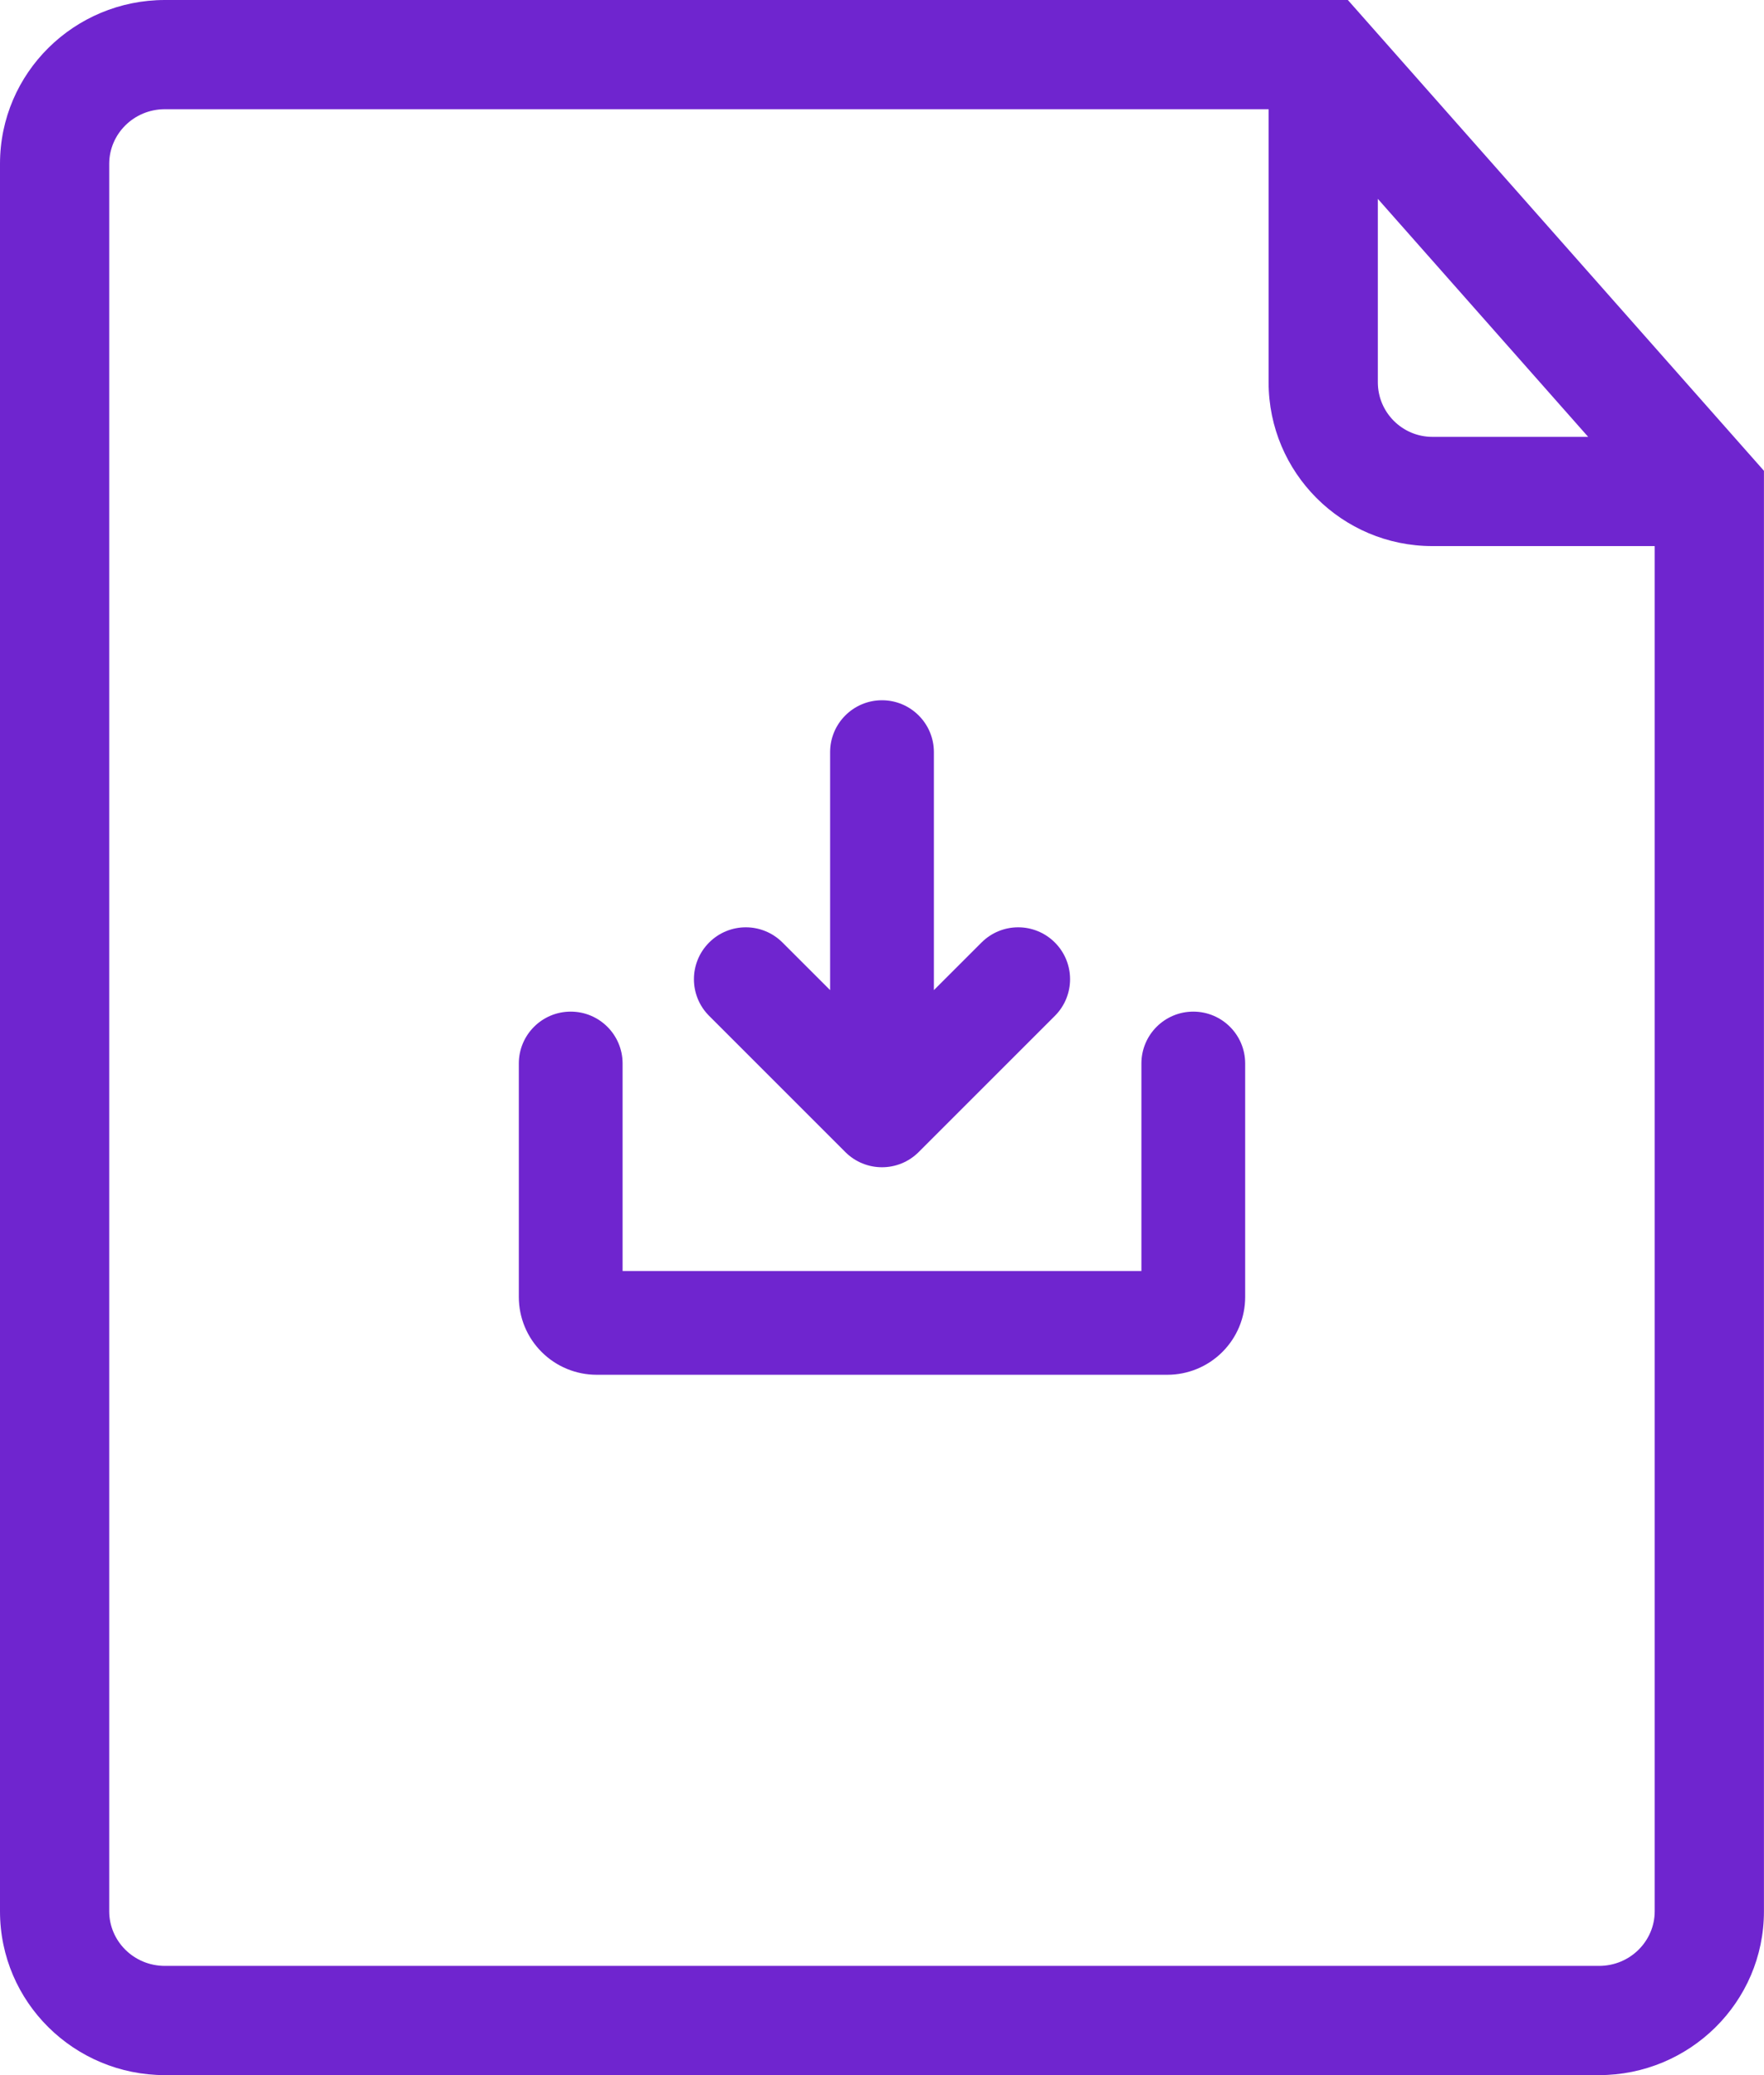
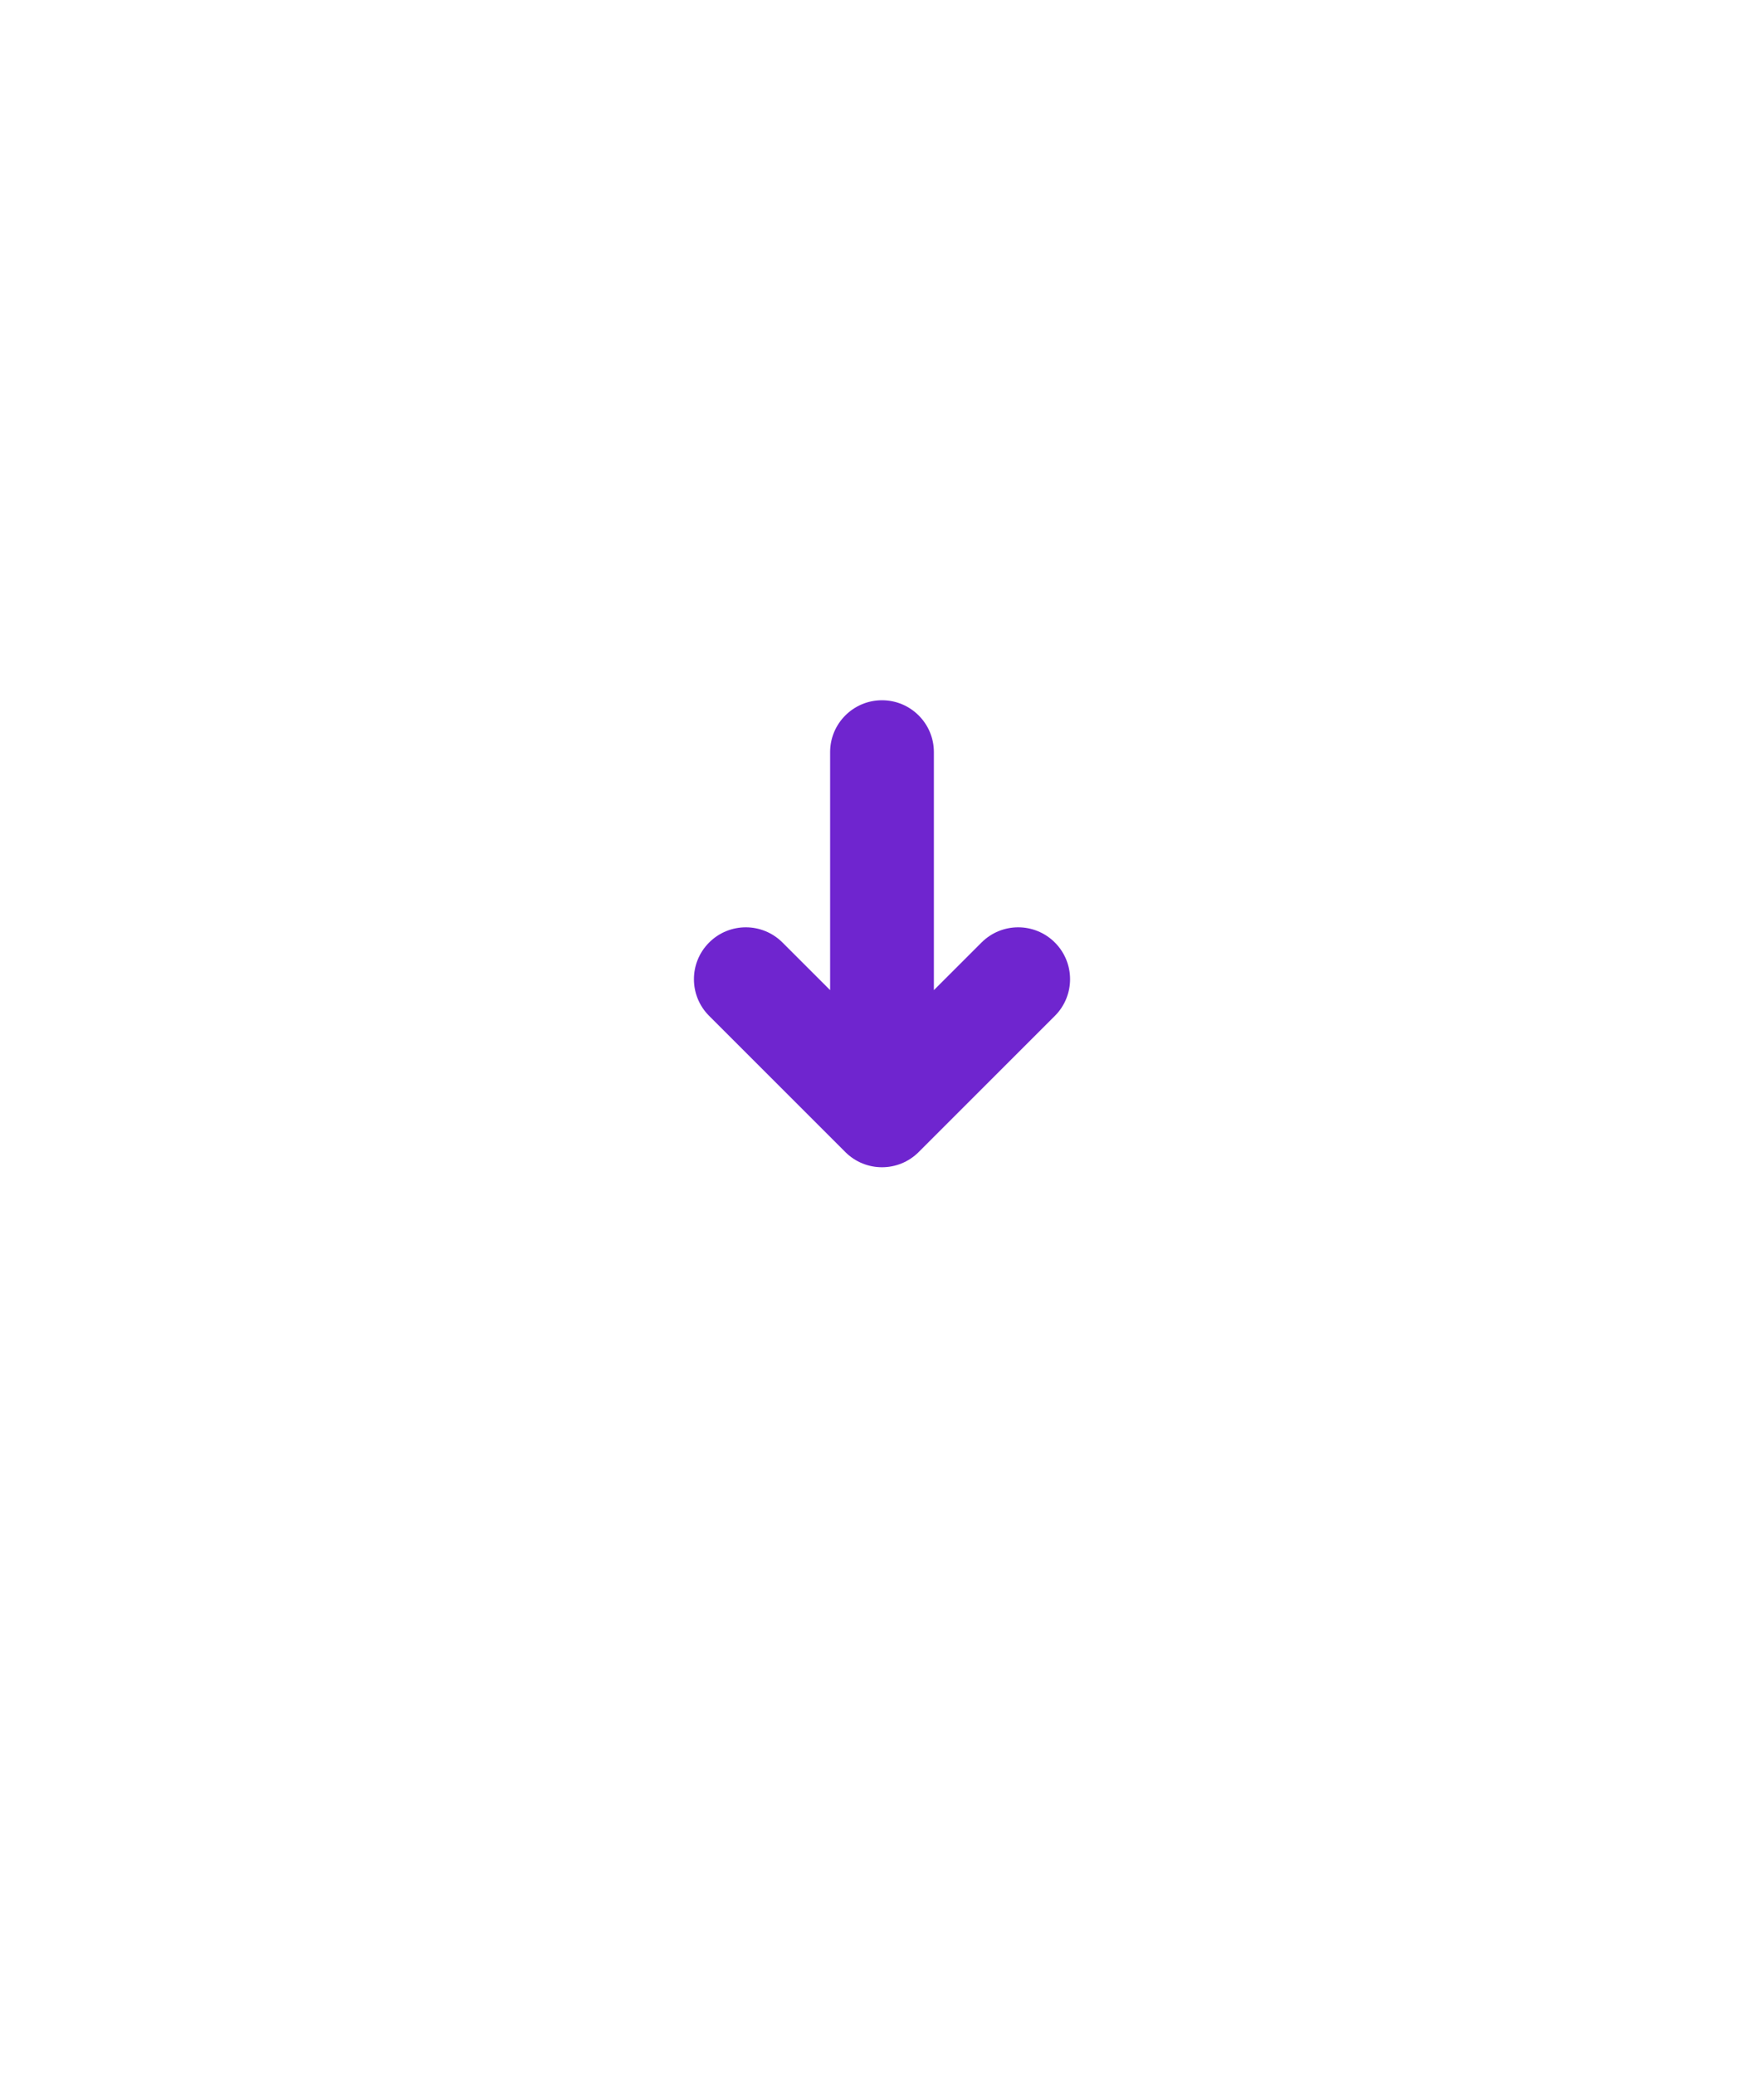
<svg xmlns="http://www.w3.org/2000/svg" width="68" height="80" viewBox="0 0 68 80" fill="none">
  <path d="M30.164 36.336C29.383 35.554 28.117 35.554 27.336 36.336C26.555 37.117 26.555 38.383 27.336 39.164L32.586 44.414C33.367 45.195 34.633 45.195 35.414 44.414L40.664 39.164C41.445 38.383 41.445 37.117 40.664 36.336C39.883 35.554 38.617 35.554 37.836 36.336L36 38.171V28.996C36 27.892 35.105 26.996 34 26.996C32.895 26.996 32 27.892 32 28.996V38.171L30.164 36.336Z" fill="#6F25CF" />
-   <path d="M24 41C24 39.895 23.105 39 22 39C20.895 39 20 39.895 20 41V50C20 50.796 20.316 51.559 20.879 52.121C21.441 52.684 22.204 53 23 53H45C45.796 53 46.559 52.684 47.121 52.121C47.684 51.559 48 50.796 48 50V41C48 39.895 47.105 39 46 39C44.895 39 44 39.895 44 41V49H24V41Z" fill="#6F25CF" />
-   <path fill-rule="evenodd" clip-rule="evenodd" d="M0 6.316C0 2.808 2.866 0 6.358 0H51.958L67.998 18.15V73.684C67.998 77.192 65.131 80 61.64 80H6.358C2.866 80 0 77.192 0 73.684V6.316ZM6.358 4.21C5.152 4.21 4.21 5.173 4.21 6.316V73.684C4.21 74.827 5.152 75.789 6.358 75.789H61.64C62.845 75.789 63.787 74.827 63.787 73.684V21.053H55.219C51.731 21.053 48.903 18.225 48.903 14.737V4.21H6.358ZM53.114 7.667L61.222 16.842H55.219C54.056 16.842 53.114 15.899 53.114 14.737V7.667Z" fill="#6F25CF" />
</svg>